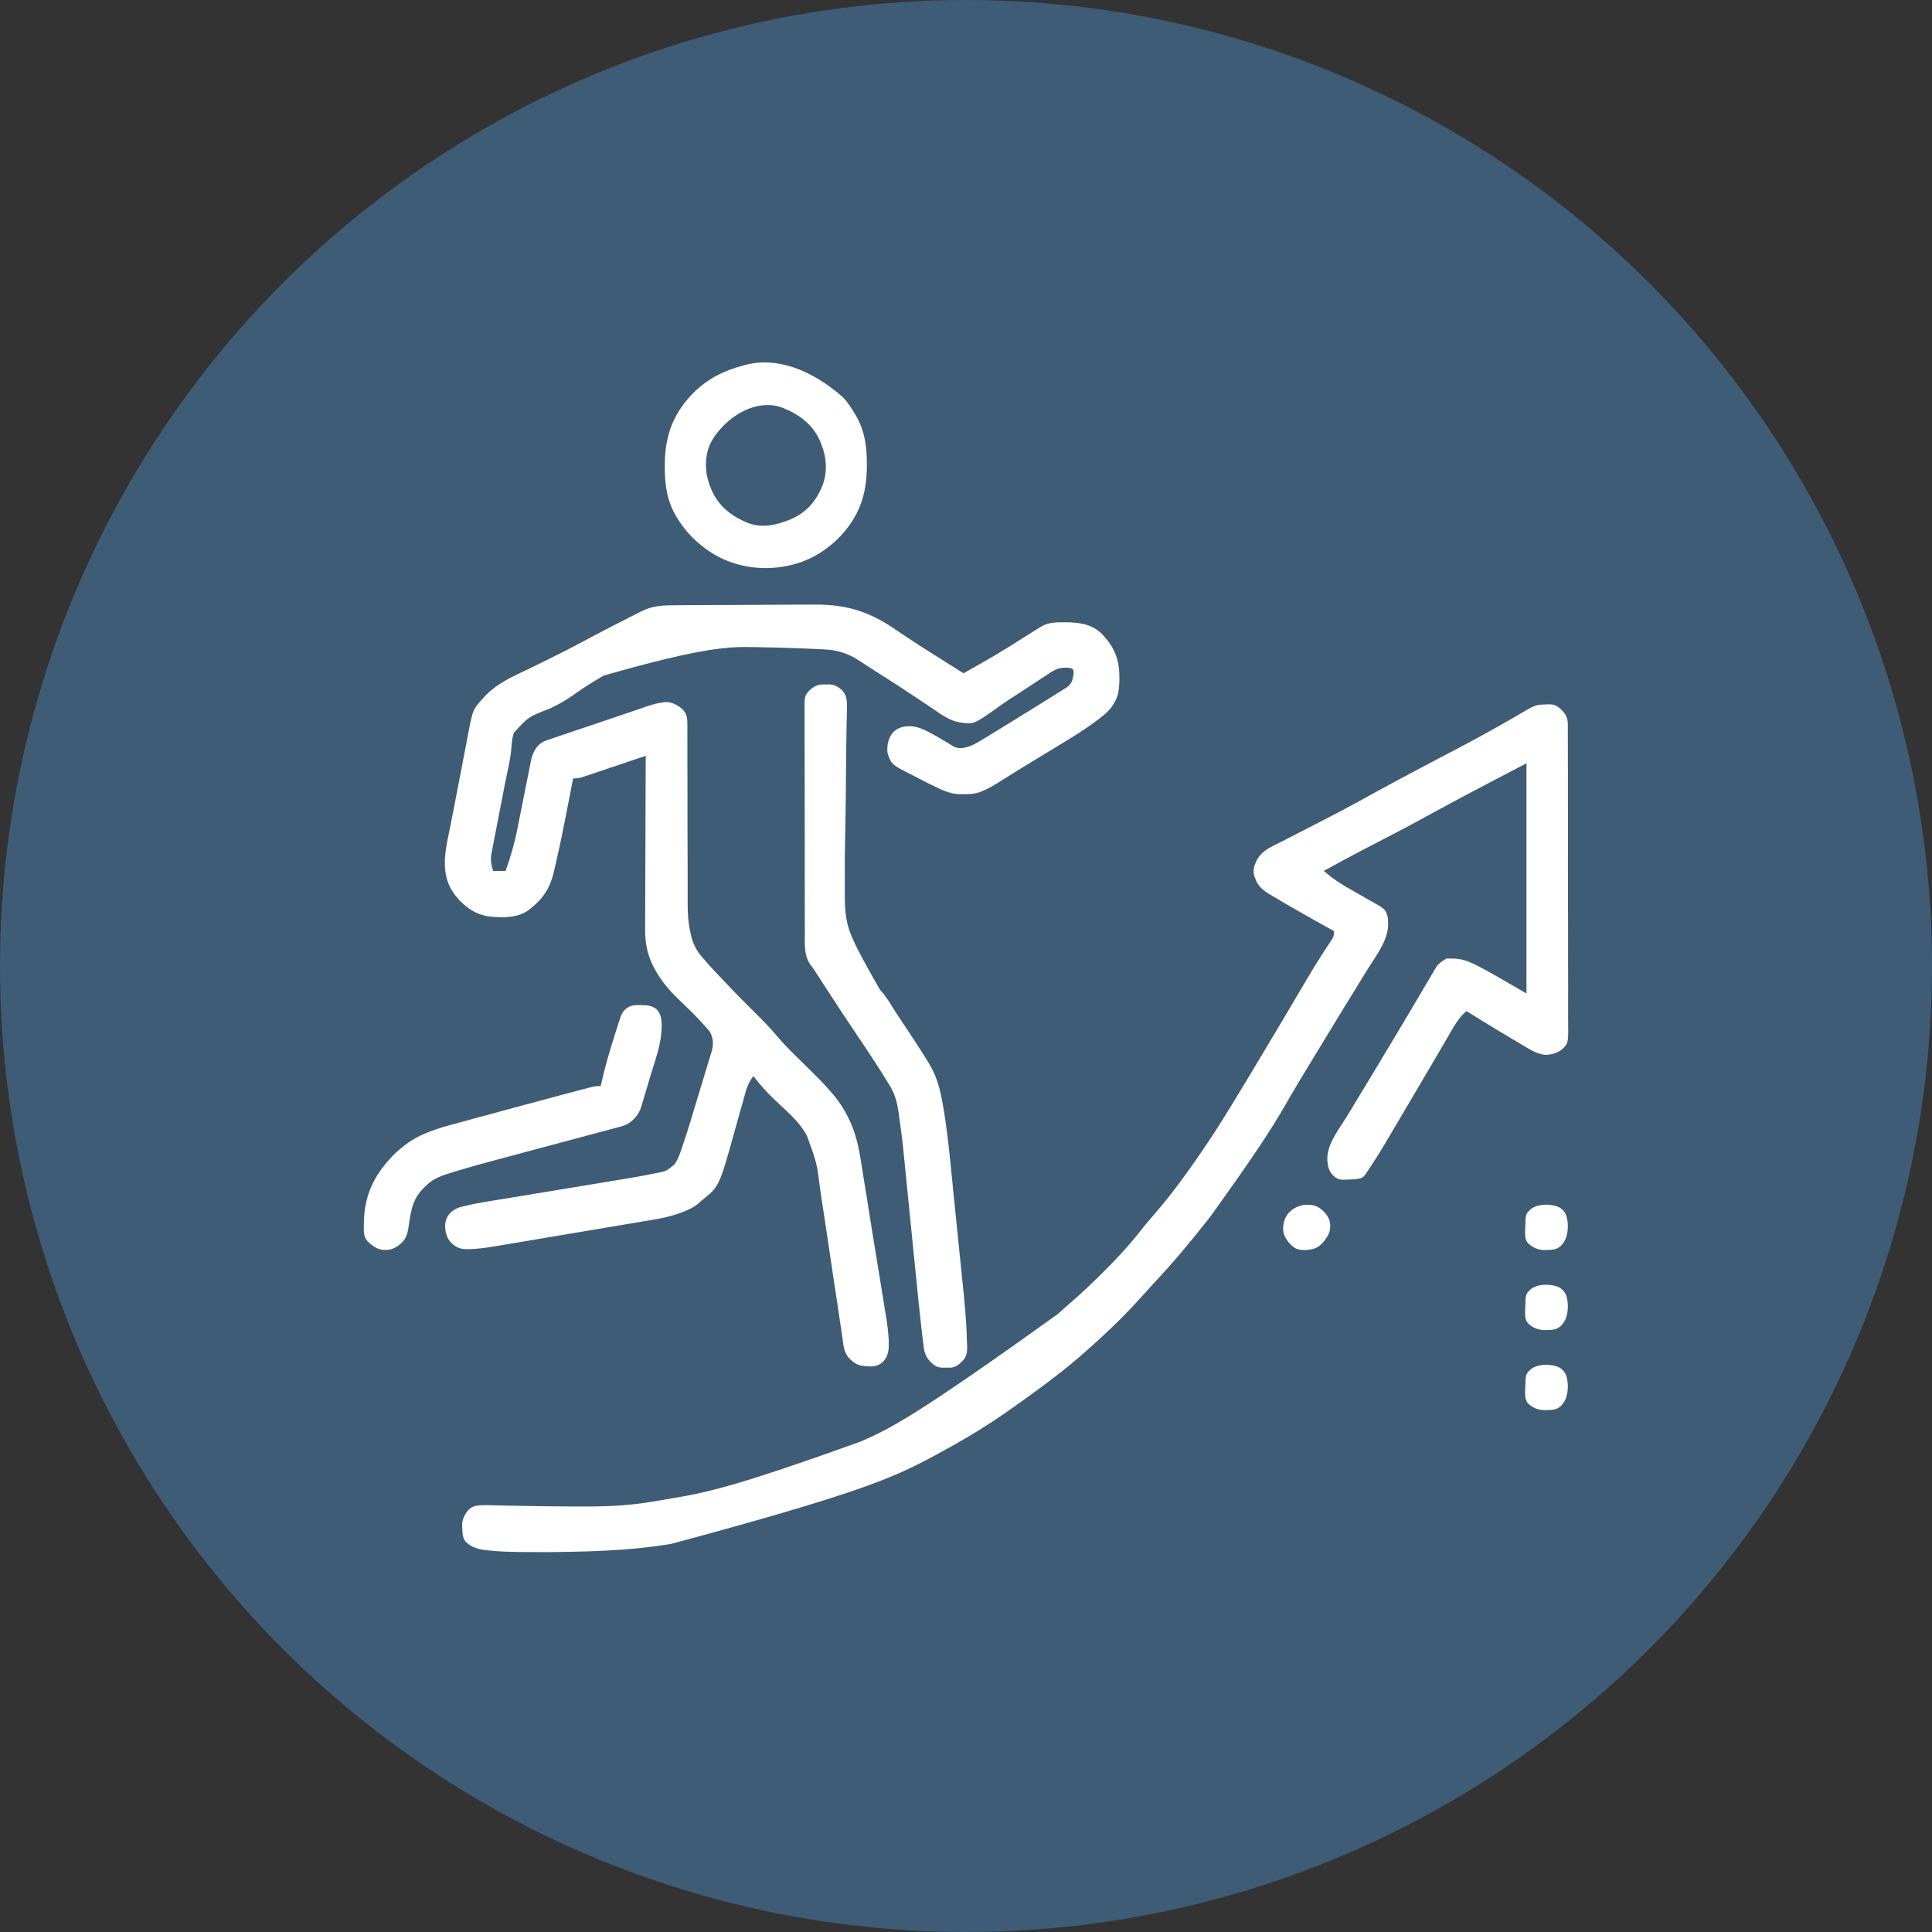
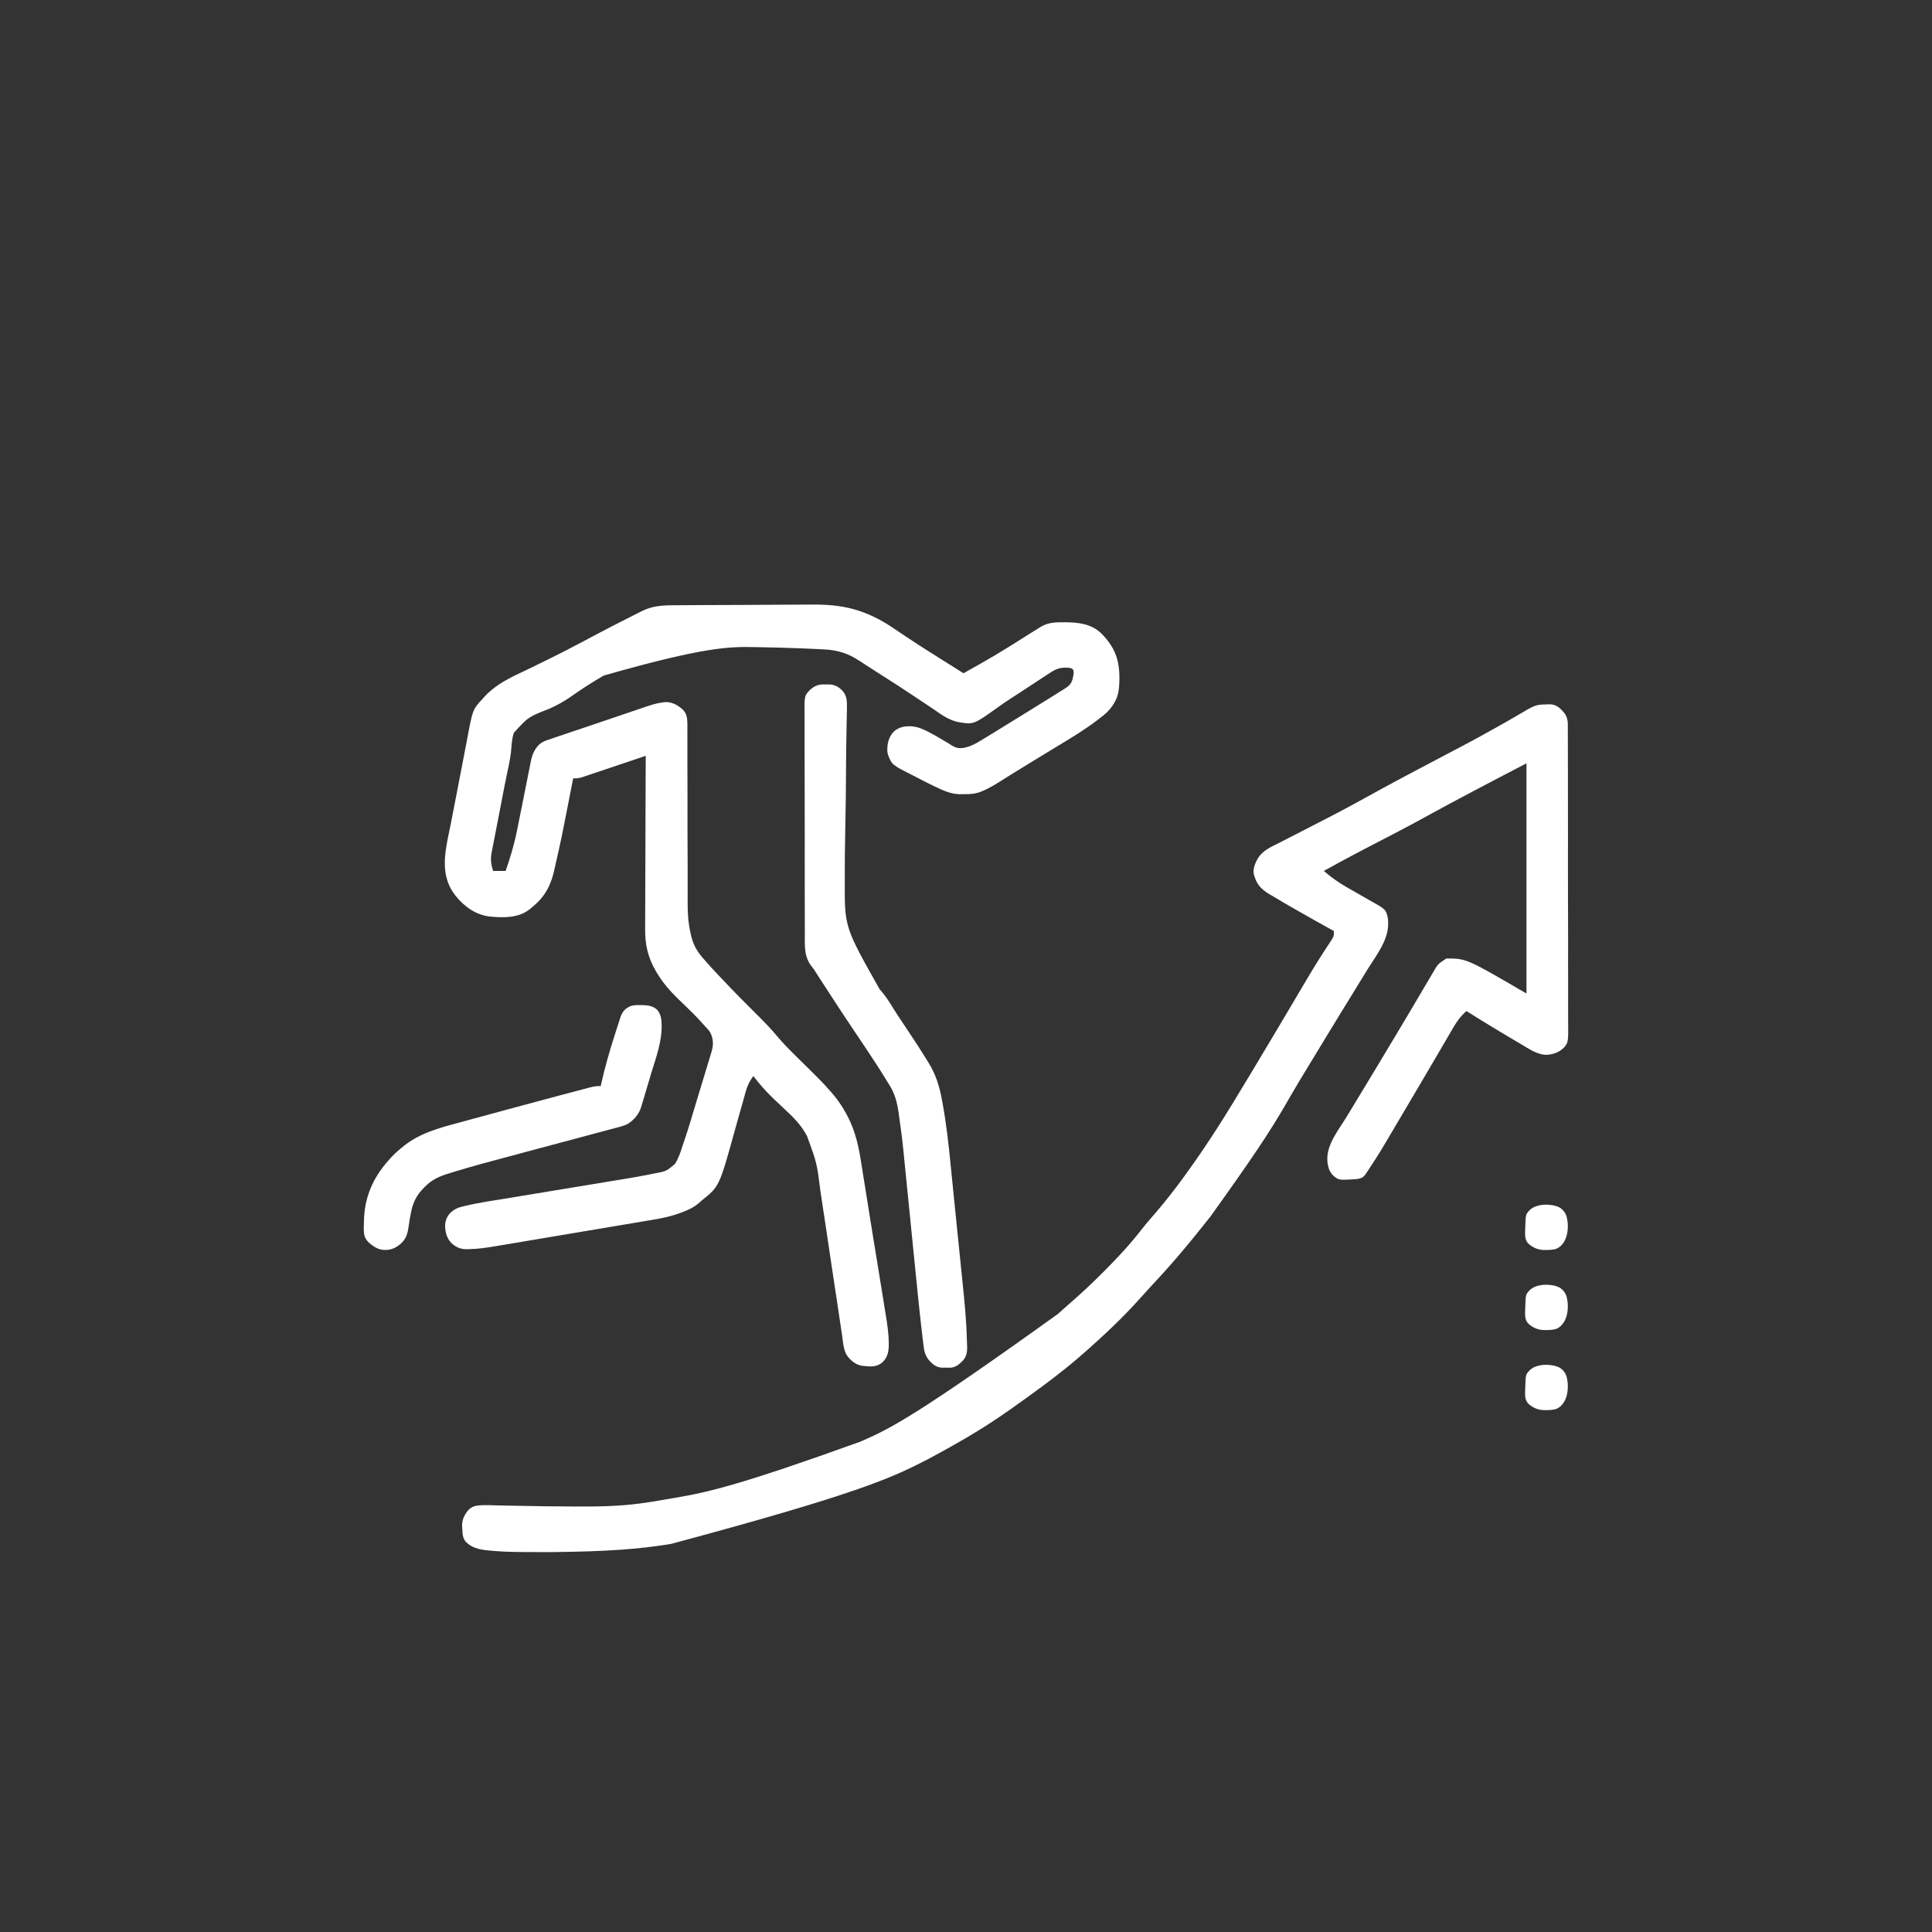
<svg xmlns="http://www.w3.org/2000/svg" width="279" height="279" id="screenshot-2780176e-1f15-80cd-8005-8f7faf400c6f" viewBox="0 0 279 279" fill="none">
  <rect x="0" y="0" width="279" height="279" fill="#333333" stroke="none" />
  <g id="shape-2780176e-1f15-80cd-8005-8f7faf400c6f" rx="0" ry="0">
    <g id="shape-2780176e-1f15-80cd-8005-8f7dd06f23d3">
      <g class="fills" id="fills-2780176e-1f15-80cd-8005-8f7dd06f23d3">
-         <ellipse cx="139.5" cy="139.5" rx="139.5" ry="139.5" transform="matrix(1, 0, 0, 1, 0, 0)" style="fill: rgb(62, 92, 118); fill-opacity: 1;" />
-       </g>
+         </g>
    </g>
    <g id="shape-2780176e-1f15-80cd-8005-8f7efd7b7b82" width="430" height="430" rx="0" ry="0" style="fill: rgb(0, 0, 0);">
      <g id="shape-2780176e-1f15-80cd-8005-8f7efd815233" style="display: none;">
        <g class="fills" id="fills-2780176e-1f15-80cd-8005-8f7efd815233">
-           <rect width="185" height="185" x="47" transform="matrix(1, 0, 0, 1, 0, 0)" style="fill: none;" ry="0" fill="none" rx="0" y="47" />
-         </g>
+           </g>
      </g>
      <g id="shape-2780176e-1f15-80cd-8005-8f7efd848d46">
        <g class="fills" id="fills-2780176e-1f15-80cd-8005-8f7efd848d46">
          <path d="M97.364,87.406C97.685,87.405,98.006,87.402,98.327,87.399C99.103,87.391,99.879,87.387,100.655,87.384C101.024,87.383,101.393,87.381,101.761,87.379C103.031,87.372,104.3,87.367,105.57,87.364C105.649,87.364,105.728,87.364,105.808,87.364C105.847,87.364,105.886,87.364,105.927,87.364C106.127,87.363,106.326,87.363,106.526,87.362C106.565,87.362,106.605,87.362,106.646,87.362C107.923,87.359,109.199,87.351,110.476,87.339C111.834,87.326,113.192,87.319,114.55,87.318C114.701,87.318,114.851,87.318,115.001,87.318C115.057,87.317,115.057,87.317,115.114,87.317C115.627,87.317,116.14,87.313,116.654,87.306C120.706,87.255,124.211,87.573,128.665,90.475C129.036,90.732,129.412,90.983,129.788,91.233C129.92,91.321,130.053,91.409,130.185,91.497C130.219,91.519,130.252,91.542,130.286,91.564C130.523,91.722,130.759,91.88,130.996,92.039C132.051,92.748,133.119,93.434,134.194,94.112C134.254,94.15,134.254,94.15,134.315,94.189C134.79,94.488,135.265,94.787,135.74,95.085C136.126,95.328,136.512,95.571,136.898,95.814C137.645,96.285,138.391,96.755,139.139,97.225C139.863,96.821,140.585,96.414,141.307,96.005C141.334,95.99,141.362,95.974,141.391,95.958C142.868,95.121,144.33,94.263,145.77,93.363C145.802,93.343,145.834,93.322,145.868,93.302C146.567,92.864,147.265,92.423,147.962,91.98C148.006,91.952,148.006,91.952,148.052,91.923C148.096,91.895,148.096,91.895,148.142,91.866C148.661,91.535,149.184,91.209,149.709,90.887C149.872,90.787,150.035,90.685,150.197,90.581C151.291,89.881,152.405,89.852,153.682,89.863C153.76,89.863,153.76,89.863,153.839,89.863C155.789,89.872,157.644,90.095,159.092,91.522C161.022,93.494,161.678,95.328,161.653,98.058C161.641,98.774,161.617,99.499,161.45,100.198C161.443,100.227,161.436,100.257,161.429,100.287C161.269,100.886,160.977,101.443,160.626,101.95C160.607,101.979,160.587,102.007,160.567,102.036C160.083,102.727,159.47,103.231,158.801,103.737C158.697,103.815,158.594,103.894,158.491,103.974C156.654,105.383,154.671,106.572,152.691,107.767C152.141,108.1,151.592,108.435,151.043,108.77C150.447,109.133,149.851,109.496,149.254,109.857C148.302,110.434,147.352,111.013,146.408,111.604C146.221,111.721,146.034,111.838,145.847,111.955C145.808,111.979,145.808,111.979,145.768,112.005C145.663,112.07,145.558,112.135,145.452,112.201C145.175,112.374,144.898,112.548,144.622,112.723C143.698,113.308,142.785,113.873,141.768,114.282C141.732,114.297,141.697,114.311,141.66,114.326C140.926,114.621,140.191,114.697,139.404,114.682C139.258,114.681,139.113,114.683,138.967,114.69C137.458,114.758,136.219,114.176,134.888,113.526C134.802,113.484,134.717,113.443,134.631,113.401C133.925,113.059,133.225,112.706,132.531,112.34C132.473,112.309,132.414,112.278,132.356,112.247C132.327,112.232,132.298,112.216,132.268,112.201C132.06,112.091,131.851,111.984,131.641,111.878C128.804,110.442,128.804,110.442,128.241,109C128.142,108.692,128.123,108.408,128.141,108.087C128.143,108.02,128.143,108.02,128.145,107.951C128.185,107.069,128.483,106.242,129.115,105.611C129.823,104.981,130.718,104.835,131.635,104.883C132.634,104.96,133.481,105.373,134.35,105.837C134.394,105.861,134.394,105.861,134.439,105.885C135.077,106.227,135.706,106.583,136.322,106.962C136.521,107.084,136.721,107.202,136.922,107.32C137.057,107.4,137.19,107.481,137.32,107.567C138.001,108.016,138.515,108.133,139.303,107.972C140.161,107.783,140.888,107.406,141.628,106.945C141.799,106.839,141.972,106.736,142.145,106.633C142.482,106.431,142.816,106.226,143.15,106.02C143.422,105.853,143.694,105.685,143.967,105.519C144.832,104.991,145.695,104.458,146.555,103.923C147.154,103.55,147.755,103.179,148.357,102.811C149.163,102.318,149.967,101.821,150.766,101.317C151.167,101.064,151.568,100.813,151.972,100.567C152.317,100.357,152.658,100.143,152.997,99.924C153.169,99.813,153.343,99.703,153.519,99.599C154.177,99.208,154.678,98.861,154.885,98.093C154.914,97.97,154.94,97.847,154.964,97.723C154.972,97.684,154.98,97.644,154.988,97.603C155.042,97.31,155.094,97.018,154.989,96.732C154.815,96.51,154.577,96.463,154.308,96.431C154.159,96.42,154.01,96.416,153.861,96.416C153.801,96.415,153.801,96.415,153.74,96.415C152.732,96.422,152.023,96.889,151.212,97.44C151.008,97.577,150.802,97.709,150.595,97.842C150.202,98.095,149.812,98.353,149.423,98.612C148.996,98.897,148.565,99.177,148.134,99.457C147.921,99.596,147.708,99.735,147.496,99.873C147.239,100.041,146.983,100.208,146.726,100.374C146.468,100.542,146.209,100.709,145.951,100.878C145.909,100.905,145.866,100.933,145.822,100.962C145.255,101.332,144.698,101.715,144.147,102.11C140.615,104.64,140.615,104.64,138.472,104.292C137.117,104.043,135.972,103.228,134.866,102.454C134.512,102.207,134.152,101.969,133.792,101.732C133.291,101.403,132.792,101.073,132.295,100.738C132.256,100.711,132.217,100.685,132.177,100.658C132.138,100.631,132.098,100.605,132.058,100.578C130.499,99.526,128.916,98.514,127.33,97.505C126.85,97.199,126.371,96.892,125.893,96.582C125.564,96.369,125.234,96.156,124.903,95.945C124.713,95.823,124.522,95.7,124.333,95.576C124.279,95.542,124.279,95.542,124.224,95.506C124.159,95.463,124.094,95.421,124.03,95.378C122.402,94.317,120.878,93.861,118.941,93.778C118.72,93.767,118.498,93.755,118.277,93.743C117.511,93.701,116.746,93.669,115.98,93.639C115.884,93.635,115.787,93.632,115.691,93.628C113.649,93.546,111.607,93.492,109.564,93.459C109.347,93.455,109.131,93.451,108.914,93.448C105.374,93.385,101.822,93.371,87.175,97.563C87.139,97.584,87.103,97.606,87.066,97.627C85.741,98.405,84.438,99.215,83.177,100.093C82.934,100.262,82.692,100.43,82.449,100.598C82.419,100.618,82.389,100.639,82.358,100.66C81.402,101.32,80.422,101.853,79.365,102.334C76.3,103.524,76.3,103.524,74.206,105.823C73.954,106.557,73.894,107.348,73.837,108.117C73.766,109.061,73.592,109.968,73.396,110.893C73.379,110.971,73.363,111.05,73.346,111.128C73.226,111.7,73.226,111.7,73.169,111.973C72.975,112.888,72.797,113.807,72.622,114.726C72.557,115.068,72.492,115.409,72.426,115.751C72.41,115.837,72.393,115.923,72.377,116.009C72.244,116.707,72.107,117.404,71.97,118.101C71.827,118.827,71.686,119.554,71.547,120.282C71.47,120.686,71.392,121.09,71.312,121.493C71.244,121.834,71.178,122.176,71.115,122.517C71.083,122.691,71.05,122.864,71.014,123.036C70.802,124.063,70.898,124.76,71.209,125.77C71.805,125.77,72.401,125.77,73.016,125.77C73.745,123.722,74.324,121.703,74.737,119.569C74.809,119.2,74.883,118.831,74.958,118.462C75.093,117.804,75.225,117.145,75.357,116.485C75.365,116.447,75.372,116.408,75.38,116.368C75.467,115.932,75.553,115.497,75.639,115.062C75.647,115.022,75.655,114.983,75.663,114.942C75.67,114.903,75.678,114.863,75.686,114.823C75.702,114.743,75.717,114.663,75.733,114.584C75.741,114.544,75.749,114.505,75.756,114.465C75.886,113.804,76.019,113.144,76.155,112.485C76.237,112.083,76.317,111.68,76.394,111.277C76.446,111.001,76.502,110.726,76.559,110.451C76.592,110.293,76.624,110.136,76.652,109.978C76.836,108.965,77.292,107.899,78.162,107.279C78.605,107,79.108,106.843,79.604,106.685C79.808,106.619,80.011,106.547,80.214,106.476C80.609,106.337,81.006,106.204,81.405,106.073C81.87,105.919,82.334,105.761,82.799,105.602C83.628,105.318,84.46,105.039,85.292,104.763C86.095,104.496,86.897,104.226,87.697,103.951C88.573,103.651,89.45,103.352,90.328,103.057C90.422,103.025,90.516,102.994,90.611,102.962C90.657,102.947,90.703,102.931,90.751,102.915C91.073,102.807,91.394,102.697,91.716,102.587C94.547,101.618,94.547,101.618,95.716,101.435C95.759,101.428,95.802,101.42,95.846,101.413C96.781,101.294,97.568,101.655,98.295,102.207C98.843,102.646,99.125,103.073,99.22,103.773C99.28,104.366,99.274,104.962,99.263,105.558C99.256,105.916,99.26,106.273,99.265,106.631C99.272,107.292,99.272,107.952,99.267,108.613C99.262,109.269,99.261,109.924,99.266,110.579C99.266,110.641,99.266,110.641,99.266,110.704C99.268,110.912,99.269,111.12,99.271,111.329C99.281,112.802,99.284,114.276,99.282,115.75C99.282,115.838,99.282,115.927,99.282,116.016C99.282,116.06,99.282,116.104,99.282,116.15C99.281,116.372,99.281,116.595,99.281,116.818C99.281,116.884,99.281,116.884,99.281,116.952C99.279,117.973,99.281,118.995,99.283,120.017C99.283,120.061,99.283,120.104,99.283,120.149C99.285,121.151,99.289,122.153,99.293,123.155C99.294,123.198,99.294,123.24,99.294,123.283C99.296,123.665,99.298,124.047,99.3,124.429C99.305,125.413,99.307,126.398,99.304,127.382C99.302,128.002,99.302,128.622,99.305,129.241C99.306,129.597,99.306,129.952,99.303,130.307C99.29,131.786,99.38,133.191,99.697,134.639C99.72,134.743,99.742,134.847,99.764,134.951C100.03,136.178,100.511,137.179,101.331,138.146C101.368,138.19,101.405,138.234,101.443,138.279C101.482,138.324,101.521,138.369,101.561,138.416C101.581,138.44,101.601,138.463,101.622,138.488C102.278,139.259,102.966,140,103.665,140.733C103.858,140.936,104.051,141.14,104.243,141.345C105.869,143.075,107.531,144.767,109.221,146.435C110.265,147.465,111.279,148.504,112.219,149.63C113.01,150.577,113.863,151.452,114.74,152.317C114.783,152.36,114.783,152.36,114.827,152.403C115.093,152.665,115.359,152.927,115.626,153.189C118.651,156.167,118.651,156.167,119.834,157.496C119.865,157.529,119.895,157.563,119.926,157.597C121.063,158.863,121.999,160.299,122.709,161.842C122.729,161.883,122.748,161.924,122.767,161.966C123.808,164.226,124.177,166.622,124.55,169.061C124.621,169.524,124.694,169.988,124.77,170.45C124.775,170.484,124.781,170.518,124.787,170.552C124.814,170.724,124.843,170.896,124.871,171.067C125.024,172.006,125.175,172.944,125.323,173.884C125.328,173.921,125.334,173.958,125.34,173.997C125.37,174.187,125.4,174.377,125.43,174.567C125.652,175.985,125.88,177.402,126.113,178.818C126.12,178.862,126.127,178.907,126.135,178.953C126.194,179.314,126.253,179.676,126.313,180.037C126.55,181.48,126.784,182.924,127.019,184.368C127.097,184.854,127.177,185.341,127.256,185.827C127.263,185.87,127.27,185.914,127.278,185.958C127.285,186.002,127.292,186.045,127.299,186.09C127.437,186.934,127.574,187.778,127.708,188.624C127.77,189.012,127.832,189.4,127.896,189.789C128.13,191.202,128.342,192.597,128.346,194.033C128.346,194.084,128.346,194.136,128.347,194.188C128.349,195.139,128.194,195.961,127.51,196.658C126.994,197.155,126.392,197.325,125.685,197.329C125.411,197.322,125.139,197.296,124.866,197.267C124.814,197.264,124.762,197.26,124.709,197.256C123.771,197.18,123.097,196.682,122.491,195.99C121.827,195.175,121.767,194.027,121.631,193.018C121.584,192.668,121.53,192.321,121.476,191.973C121.376,191.331,121.281,190.687,121.189,190.043C121.062,189.161,120.928,188.28,120.792,187.398C120.729,186.986,120.665,186.573,120.602,186.16C120.595,186.119,120.589,186.077,120.583,186.035C120.432,185.054,120.286,184.073,120.14,183.091C120.13,183.027,120.13,183.027,120.12,182.961C120.004,182.18,119.888,181.399,119.772,180.618C119.689,180.057,119.606,179.497,119.523,178.936C119.516,178.893,119.51,178.851,119.504,178.807C119.359,177.831,119.212,176.856,119.063,175.881C119.053,175.819,119.053,175.819,119.044,175.755C118.98,175.342,118.917,174.929,118.853,174.516C118.723,173.677,118.596,172.837,118.476,171.996C117.96,167.925,117.96,167.925,116.56,164.099C116.542,164.064,116.523,164.029,116.505,163.992C115.716,162.483,114.532,161.299,113.289,160.158C112.872,159.774,112.464,159.381,112.054,158.989C111.921,158.861,111.788,158.734,111.654,158.607C110.604,157.611,109.681,156.535,108.787,155.398C108.241,156.129,107.916,156.799,107.679,157.682C107.647,157.798,107.614,157.914,107.581,158.029C107.511,158.277,107.442,158.525,107.374,158.773C107.275,159.135,107.172,159.497,107.069,159.858C106.9,160.45,106.732,161.042,106.565,161.634C106.555,161.67,106.546,161.705,106.535,161.741C106.396,162.237,106.258,162.732,106.121,163.228C103.871,171.342,103.871,171.342,101.349,173.352C101.24,173.442,101.136,173.539,101.032,173.635C100.271,174.334,99.392,174.733,98.433,175.09C98.386,175.108,98.386,175.108,98.338,175.126C97.02,175.62,95.697,175.916,94.307,176.141C93.975,176.194,93.645,176.251,93.314,176.308C92.667,176.42,92.019,176.529,91.371,176.636C90.804,176.729,90.238,176.824,89.671,176.92C89.633,176.927,89.595,176.933,89.556,176.94C89.402,176.966,89.247,176.992,89.093,177.018C87.654,177.262,86.214,177.503,84.775,177.742C83.503,177.953,82.231,178.167,80.96,178.383C80.634,178.438,80.308,178.493,79.982,178.549C79.941,178.556,79.901,178.562,79.86,178.57C78.789,178.751,77.718,178.931,76.646,179.11C76.531,179.13,76.415,179.149,76.3,179.168C76.223,179.181,76.146,179.194,76.07,179.207C75.541,179.295,75.013,179.385,74.484,179.474C73.802,179.59,73.121,179.705,72.439,179.817C72.111,179.87,71.784,179.925,71.456,179.981C70.196,180.198,68.948,180.369,67.667,180.391C67.615,180.393,67.564,180.395,67.511,180.396C66.616,180.422,65.901,180.17,65.238,179.555C64.573,178.913,64.322,178.055,64.277,177.148C64.271,176.412,64.467,175.79,64.957,175.232C65.547,174.636,66.122,174.378,66.93,174.199C66.99,174.185,67.05,174.171,67.109,174.157C69.296,173.64,71.533,173.325,73.75,172.963C74.519,172.838,75.288,172.71,76.057,172.582C76.382,172.528,76.707,172.474,77.032,172.42C77.068,172.414,77.104,172.408,77.142,172.402C77.994,172.26,78.847,172.119,79.7,171.979C79.737,171.973,79.774,171.966,79.812,171.96C80.679,171.817,81.545,171.674,82.412,171.532C82.449,171.526,82.486,171.52,82.525,171.514C82.713,171.483,82.901,171.452,83.089,171.422C83.126,171.416,83.163,171.409,83.201,171.403C83.276,171.391,83.352,171.379,83.427,171.366C84.675,171.162,85.923,170.956,87.171,170.747C87.348,170.718,87.525,170.688,87.703,170.658C87.755,170.65,87.755,170.65,87.808,170.641C88.293,170.56,88.778,170.48,89.264,170.402C90.865,170.144,92.461,169.873,94.05,169.548C94.231,169.511,94.413,169.475,94.595,169.44C96.229,169.136,96.229,169.136,97.46,168.095C97.999,167.265,98.302,166.313,98.599,165.376C98.667,165.16,98.74,164.946,98.815,164.732C99.134,163.812,99.425,162.886,99.704,161.954C99.773,161.721,99.844,161.489,99.915,161.257C100.175,160.402,100.433,159.546,100.688,158.689C100.889,158.019,101.093,157.35,101.299,156.681C101.513,155.986,101.724,155.29,101.932,154.593C102.048,154.205,102.165,153.818,102.285,153.431C102.387,153.104,102.486,152.776,102.582,152.447C102.63,152.28,102.68,152.114,102.733,151.948C103.049,150.957,103.046,150.09,102.588,149.139C102.479,148.943,102.349,148.784,102.196,148.622C102.15,148.571,102.105,148.519,102.06,148.467C101.938,148.327,101.812,148.191,101.685,148.055C101.576,147.936,101.469,147.815,101.361,147.695C100.655,146.902,99.907,146.156,99.14,145.421C98.794,145.089,98.449,144.757,98.105,144.423C98.084,144.402,98.062,144.381,98.04,144.36C96.809,143.164,95.726,141.956,94.853,140.471C94.832,140.436,94.811,140.4,94.789,140.363C94.768,140.328,94.748,140.294,94.726,140.258C94.708,140.228,94.69,140.198,94.672,140.167C93.553,138.229,93.138,136.357,93.165,134.132C93.169,133.799,93.168,133.467,93.168,133.134C93.167,132.521,93.169,131.908,93.174,131.294C93.178,130.689,93.181,130.084,93.181,129.479C93.181,129.441,93.182,129.403,93.182,129.364C93.182,129.171,93.182,128.978,93.182,128.786C93.184,127.428,93.189,126.071,93.196,124.713C93.202,123.396,93.207,122.079,93.21,120.762C93.21,120.701,93.21,120.701,93.211,120.638C93.211,120.229,93.212,119.82,93.213,119.411C93.215,118.577,93.217,117.744,93.219,116.911C93.219,116.853,93.219,116.853,93.22,116.795C93.226,114.246,93.238,111.697,93.25,109.148C93.2,109.165,93.151,109.182,93.1,109.199C91.92,109.598,90.739,109.995,89.558,110.391C89.413,110.44,89.267,110.489,89.122,110.538C89.093,110.548,89.063,110.557,89.034,110.567C88.565,110.724,88.098,110.882,87.63,111.041C87.149,111.203,86.668,111.365,86.187,111.525C85.917,111.616,85.647,111.707,85.377,111.798C85.123,111.885,84.869,111.97,84.614,112.054C84.521,112.085,84.428,112.117,84.335,112.149C83.799,112.333,83.341,112.449,82.771,112.4C82.763,112.446,82.754,112.491,82.745,112.539C81.062,121.159,81.062,121.159,80.262,124.67C80.212,124.89,80.164,125.11,80.116,125.33C79.788,126.844,79.37,128.131,78.436,129.383C78.416,129.409,78.397,129.435,78.377,129.462C78.141,129.776,77.884,130.06,77.6,130.331C77.562,130.368,77.524,130.404,77.485,130.442C77.209,130.703,76.923,130.949,76.629,131.189C76.592,131.22,76.554,131.251,76.516,131.283C74.927,132.579,72.729,132.547,70.779,132.363C68.736,132.144,67.082,130.951,65.811,129.386C65.24,128.666,64.828,127.921,64.57,127.034C64.549,126.966,64.549,126.966,64.528,126.897C63.804,124.347,64.607,121.481,65.099,118.969C65.163,118.64,65.227,118.311,65.29,117.982C65.5,116.888,65.713,115.794,65.928,114.7C65.939,114.642,65.951,114.584,65.962,114.523C65.971,114.479,65.971,114.479,65.98,114.435C66.161,113.516,66.337,112.596,66.511,111.676C66.708,110.633,66.908,109.592,67.113,108.551C67.221,108.003,67.327,107.454,67.429,106.905C68.257,102.471,68.257,102.471,69.68,100.929C69.759,100.843,69.836,100.755,69.913,100.666C70.184,100.351,70.47,100.073,70.792,99.809C70.868,99.745,70.944,99.681,71.02,99.617C72.481,98.39,74.226,97.608,75.936,96.794C76.465,96.542,76.991,96.284,77.517,96.027C77.565,96.003,77.613,95.979,77.663,95.955C77.859,95.859,78.054,95.763,78.25,95.667C78.543,95.524,78.836,95.38,79.13,95.237C80.86,94.394,82.565,93.51,84.263,92.605C84.917,92.256,85.573,91.91,86.228,91.563C86.261,91.546,86.295,91.528,86.329,91.51C87.804,90.73,89.286,89.966,90.776,89.215C90.993,89.106,91.209,88.996,91.425,88.885C91.685,88.753,91.944,88.622,92.205,88.492C92.336,88.427,92.467,88.361,92.597,88.294C94.168,87.488,95.628,87.411,97.364,87.406Z" style="fill: rgb(255, 255, 255);" />
        </g>
      </g>
      <g id="shape-2780176e-1f15-80cd-8005-8f7efd85f3d8">
        <g class="fills" id="fills-2780176e-1f15-80cd-8005-8f7efd85f3d8">
          <path d="M223.358,101.724C223.447,101.721,223.535,101.717,223.623,101.711C224.332,101.683,224.817,101.889,225.336,102.354C226.045,103.02,226.38,103.547,226.411,104.529C226.415,104.749,226.411,104.969,226.407,105.189C226.403,105.431,226.408,105.673,226.412,105.915C226.418,106.337,226.418,106.76,226.415,107.183C226.411,107.811,226.414,108.439,226.419,109.068C226.429,110.223,226.429,111.379,226.426,112.534C226.426,112.698,226.425,112.861,226.425,113.024C226.425,113.057,226.425,113.089,226.425,113.123C226.423,113.844,226.424,114.565,226.426,115.286C226.426,115.385,226.427,115.484,226.427,115.583C226.427,115.848,226.428,116.113,226.429,116.378C226.433,118.227,226.435,120.077,226.431,121.926C226.431,121.978,226.431,121.978,226.431,122.031C226.43,122.419,226.429,122.807,226.428,123.195C226.428,123.23,226.428,123.265,226.428,123.302C226.427,123.443,226.427,123.585,226.427,123.726C226.421,125.967,226.424,128.208,226.434,130.448C226.437,131.013,226.44,131.578,226.442,132.143C226.442,132.177,226.442,132.212,226.442,132.248C226.447,133.321,226.449,134.394,226.449,135.467C226.449,135.501,226.449,135.534,226.449,135.569C226.449,136.309,226.449,137.05,226.448,137.79C226.447,138.055,226.447,138.32,226.447,138.585C226.447,138.651,226.446,138.716,226.446,138.782C226.445,139.829,226.448,140.876,226.455,141.924C226.461,143.008,226.46,144.093,226.452,145.177C226.448,145.747,226.447,146.316,226.454,146.886C226.495,150.529,226.495,150.529,225.837,151.291C225.14,152.001,224.193,152.305,223.212,152.332C223.082,152.327,222.961,152.311,222.833,152.286C222.763,152.274,222.763,152.274,222.691,152.261C221.644,152.043,220.691,151.414,219.787,150.866C219.477,150.679,219.164,150.498,218.851,150.316C218.081,149.87,217.318,149.411,216.556,148.951C216.433,148.876,216.31,148.802,216.188,148.728C214.705,147.834,213.23,146.927,211.766,146.004C210.959,146.728,210.385,147.485,209.849,148.423C209.745,148.603,209.64,148.782,209.535,148.961C209.35,149.276,209.167,149.591,208.984,149.907C208.688,150.419,208.389,150.93,208.089,151.441C207.983,151.623,207.877,151.804,207.77,151.986C207.73,152.055,207.73,152.055,207.688,152.125C207.492,152.461,207.295,152.798,207.098,153.134C205.766,155.414,204.423,157.687,203.077,159.958C203.001,160.087,202.924,160.216,202.848,160.345C202.829,160.376,202.81,160.408,202.791,160.441C202.51,160.916,202.229,161.39,201.949,161.865C199.181,166.56,199.181,166.56,197.944,168.442C197.877,168.544,197.811,168.646,197.744,168.749C196.896,170.061,196.896,170.061,196.065,170.25C195.901,170.277,195.742,170.291,195.576,170.299C195.517,170.302,195.458,170.306,195.397,170.31C193.313,170.419,193.313,170.419,192.531,169.762C191.876,169.144,191.703,168.255,191.677,167.395C191.647,165.221,193.271,163.207,194.375,161.425C194.625,161.02,194.873,160.613,195.118,160.205C195.135,160.176,195.153,160.146,195.171,160.116C195.26,159.968,195.349,159.82,195.438,159.672C195.616,159.375,195.795,159.079,195.973,158.782C195.991,158.753,196.008,158.724,196.027,158.694C196.432,158.022,196.841,157.352,197.251,156.683C197.891,155.637,198.524,154.588,199.151,153.535C199.327,153.239,199.503,152.944,199.679,152.648C199.722,152.577,199.765,152.505,199.807,152.433C200.121,151.907,200.436,151.383,200.752,150.859C200.773,150.824,200.794,150.79,200.816,150.754C200.901,150.613,200.987,150.471,201.072,150.33C201.137,150.223,201.201,150.116,201.266,150.01C201.287,149.974,201.309,149.939,201.33,149.903C202.053,148.707,202.767,147.505,203.477,146.301C203.709,145.906,203.943,145.512,204.176,145.118C204.191,145.093,204.207,145.067,204.223,145.04C204.377,144.779,204.532,144.518,204.687,144.257C205.036,143.668,205.384,143.079,205.729,142.489C205.955,142.104,206.182,141.72,206.411,141.337C206.543,141.115,206.675,140.892,206.805,140.668C206.925,140.461,207.047,140.255,207.171,140.05C207.215,139.976,207.259,139.901,207.301,139.826C207.709,139.107,208.12,138.919,208.875,138.416C211.766,138.416,211.766,138.416,220.438,143.475C220.438,132.505,220.438,121.535,220.438,110.232C215.406,112.849,210.409,115.459,205.444,118.186C204.785,118.547,204.785,118.547,204.466,118.72C204.427,118.741,204.387,118.763,204.346,118.785C203.32,119.342,202.287,119.884,201.252,120.424C201.183,120.46,201.183,120.46,201.112,120.497C200.132,121.009,199.15,121.518,198.167,122.026C197.802,122.215,197.437,122.405,197.071,122.594C197.012,122.624,197.012,122.624,196.952,122.655C195.008,123.663,193.088,124.713,191.17,125.77C192.209,126.67,193.27,127.422,194.458,128.108C194.491,128.127,194.524,128.146,194.558,128.166C195.138,128.501,195.72,128.833,196.302,129.163C196.682,129.378,197.061,129.594,197.438,129.813C197.599,129.906,197.76,129.998,197.922,130.089C200.069,131.287,200.069,131.287,200.382,132.376C200.444,132.675,200.46,132.968,200.461,133.271C200.462,133.305,200.462,133.338,200.463,133.373C200.49,135.749,198.78,137.927,197.562,139.865C197.268,140.334,196.976,140.805,196.688,141.278C196.669,141.31,196.65,141.342,196.63,141.374C196.531,141.535,196.434,141.697,196.335,141.858C196.138,142.183,195.939,142.508,195.741,142.833C195.711,142.881,195.711,142.881,195.681,142.931C195.24,143.654,194.794,144.374,194.347,145.094C193.454,146.536,192.57,147.983,191.692,149.435C191.608,149.574,191.523,149.713,191.439,149.852C191.406,149.908,191.372,149.963,191.339,150.019C191.322,150.046,191.305,150.073,191.289,150.101C191.205,150.239,191.122,150.376,191.039,150.513C191.023,150.54,191.007,150.567,190.99,150.595C190.908,150.73,190.825,150.866,190.743,151.001C190.291,151.749,189.838,152.495,189.383,153.24C187.774,155.873,187.774,155.873,186.213,158.533C186.176,158.597,186.139,158.661,186.103,158.725C185.977,158.943,185.852,159.161,185.727,159.378C183.387,163.449,180.771,167.348,174.773,175.713C174.613,175.913,174.454,176.114,174.295,176.315C171.875,179.378,169.397,182.363,166.6,185.335C166.069,185.901,165.548,186.474,165.033,187.054C162.914,189.434,160.7,191.669,157.424,194.589C157.256,194.738,157.089,194.886,156.922,195.036C154.26,197.413,151.471,199.586,146.293,203.253C146.075,203.405,145.857,203.558,145.64,203.711C142.818,205.692,139.927,207.545,134.207,210.616C134.078,210.683,133.948,210.75,133.82,210.817C128.793,213.423,123.702,215.767,96.863,222.967C96.814,222.975,96.766,222.982,96.715,222.99C92.285,223.691,87.858,224.071,79.211,224.141C79.091,224.141,78.97,224.141,78.85,224.141C77.813,224.141,76.776,224.136,75.738,224.127C75.528,224.125,75.317,224.124,75.107,224.123C73.614,224.115,72.132,224.061,70.646,223.909C70.542,223.898,70.438,223.889,70.333,223.879C69.182,223.771,67.947,223.464,67.171,222.529C66.815,222.042,66.782,221.432,66.766,220.847C66.762,220.741,66.755,220.636,66.744,220.531C66.653,219.64,67.005,218.861,67.544,218.168C68.057,217.581,68.59,217.43,69.336,217.378C70.158,217.333,70.985,217.364,71.807,217.394C72.295,217.412,72.782,217.418,73.27,217.424C74.1,217.434,74.93,217.449,75.76,217.469C77.809,217.519,79.859,217.534,81.908,217.545C82.227,217.547,82.546,217.549,82.865,217.552C86.068,217.574,89.233,217.542,92.415,217.118C92.459,217.112,92.503,217.106,92.549,217.1C93.66,216.952,94.765,216.774,95.869,216.576C95.91,216.568,95.951,216.561,95.993,216.553C96.035,216.546,96.076,216.539,96.119,216.531C96.563,216.451,97.009,216.378,97.454,216.304C102.367,215.489,107.19,214.33,124.194,208.209C124.323,208.153,124.452,208.097,124.581,208.041C128.595,206.289,132.467,204.331,152.795,189.729C153.268,189.29,153.75,188.863,154.238,188.442C155.975,186.944,157.638,185.39,159.258,183.765C159.352,183.671,159.446,183.577,159.54,183.483C161.427,181.596,163.2,179.677,164.84,177.568C165.334,176.933,165.851,176.32,166.381,175.715C168.74,173.02,170.874,170.21,173.762,165.972C173.825,165.878,173.888,165.785,173.951,165.691C176.34,162.154,178.561,158.516,184.603,148.369C184.871,147.916,185.139,147.464,185.407,147.011C185.561,146.752,185.714,146.494,185.868,146.235C185.925,146.138,185.982,146.041,186.04,145.944C186.469,145.221,186.897,144.497,187.325,143.773C187.674,143.18,188.024,142.588,188.375,141.997C188.459,141.854,188.544,141.711,188.629,141.568C189.351,140.346,190.081,139.132,190.851,137.94C190.896,137.869,190.896,137.869,190.943,137.798C191.227,137.357,191.511,136.918,191.802,136.482C191.904,136.328,192.005,136.174,192.106,136.019C192.152,135.949,192.198,135.88,192.246,135.81C192.564,135.345,192.681,135.007,192.615,134.441C192.59,134.428,192.565,134.414,192.539,134.4C190.793,133.443,189.059,132.469,187.333,131.476C187.3,131.457,187.267,131.438,187.232,131.418C187.199,131.399,187.166,131.38,187.132,131.36C186.905,131.23,186.677,131.1,186.45,130.97C185.79,130.594,185.133,130.214,184.485,129.818C184.213,129.653,183.94,129.489,183.662,129.333C182.485,128.666,181.642,128.033,181.208,126.709C181.19,126.661,181.171,126.612,181.153,126.562C180.872,125.77,181.098,125.067,181.438,124.331C182.041,123.092,183.041,122.547,184.235,121.964C184.529,121.82,184.819,121.668,185.109,121.517C185.638,121.24,186.17,120.968,186.704,120.7C187.468,120.317,188.226,119.925,188.985,119.531C189.285,119.376,189.585,119.22,189.885,119.064C189.918,119.047,189.951,119.03,189.985,119.013C190.483,118.755,190.982,118.498,191.481,118.242C192.93,117.498,194.374,116.747,195.801,115.961C195.859,115.929,195.859,115.929,195.919,115.897C196.339,115.665,196.76,115.433,197.18,115.201C197.952,114.773,198.726,114.349,199.5,113.926C199.54,113.904,199.581,113.882,199.622,113.86C201.237,112.978,202.862,112.114,204.489,111.254C204.587,111.202,204.685,111.15,204.783,111.098C206.119,110.392,207.456,109.686,208.793,108.983C209.484,108.62,210.174,108.257,210.864,107.893C210.929,107.859,210.993,107.824,211.058,107.79C212.753,106.896,214.437,105.987,216.102,105.039C216.382,104.88,216.663,104.721,216.944,104.563C217.124,104.462,217.303,104.36,217.482,104.259C217.547,104.223,217.547,104.223,217.613,104.185C218.068,103.928,218.521,103.669,218.97,103.403C221.733,101.763,221.733,101.763,223.358,101.724Z" style="fill: rgb(255, 255, 255);" />
        </g>
      </g>
      <g id="shape-2780176e-1f15-80cd-8005-8f7efd86b741">
        <g class="fills" id="fills-2780176e-1f15-80cd-8005-8f7efd86b741">
          <path d="M119.085,98.843C119.233,98.851,119.377,98.848,119.525,98.837C120.296,98.809,120.904,99.048,121.471,99.562C122.078,100.126,122.266,100.711,122.302,101.525C122.322,102.141,122.305,102.756,122.284,103.372C122.271,103.782,122.266,104.192,122.261,104.602C122.253,105.314,122.241,106.026,122.225,106.738C122.199,107.877,122.188,109.015,122.181,110.154C122.179,110.545,122.176,110.937,122.174,111.329C122.173,111.428,122.173,111.527,122.172,111.625C122.164,112.792,122.154,113.958,122.142,115.123C122.141,115.174,122.141,115.225,122.14,115.278C122.125,116.761,122.099,118.244,122.067,119.728C122.014,122.196,121.982,124.664,121.995,127.133C121.996,127.205,121.996,127.205,121.996,127.278C121.965,133.88,121.965,133.88,127.027,142.857C127.607,143.484,128.083,144.162,128.539,144.883C128.556,144.911,128.574,144.939,128.593,144.968C128.749,145.214,128.904,145.46,129.057,145.708C129.368,146.211,129.694,146.704,130.022,147.196C130.146,147.381,130.269,147.566,130.392,147.752C130.64,148.126,130.889,148.5,131.139,148.874C131.994,150.153,132.835,151.439,133.644,152.748C133.716,152.865,133.789,152.982,133.863,153.098C133.886,153.135,133.909,153.173,133.933,153.211C133.975,153.278,134.017,153.345,134.059,153.412C135.135,155.137,135.682,156.901,136.038,158.895C136.066,159.049,136.094,159.203,136.122,159.358C136.663,162.296,136.987,165.254,137.281,168.226C137.333,168.756,137.387,169.285,137.441,169.814C137.445,169.852,137.449,169.891,137.453,169.93C137.469,170.086,137.485,170.243,137.501,170.399C137.649,171.846,137.794,173.293,137.938,174.74C138.065,176.01,138.194,177.28,138.324,178.549C138.474,179.995,138.621,181.442,138.766,182.888C138.782,183.044,138.798,183.199,138.813,183.355C138.817,183.394,138.821,183.432,138.825,183.471C138.878,183.999,138.932,184.527,138.986,185.054C139.271,187.804,139.554,190.562,139.619,193.328C139.624,193.542,139.632,193.757,139.643,193.971C139.689,194.878,139.729,195.704,139.104,196.423C138.58,196.984,138.036,197.47,137.234,197.509C137.086,197.512,136.938,197.511,136.79,197.501C136.642,197.493,136.498,197.496,136.35,197.506C135.641,197.533,135.129,197.361,134.607,196.885C134.545,196.826,134.483,196.766,134.422,196.705C134.39,196.674,134.358,196.642,134.325,196.61C133.564,195.839,133.432,195.023,133.325,193.979C133.298,193.725,133.263,193.471,133.23,193.218C133.157,192.655,133.095,192.092,133.035,191.528C132.999,191.196,132.962,190.865,132.925,190.534C132.734,188.85,132.562,187.164,132.396,185.477C132.317,184.68,132.237,183.885,132.156,183.089C132.116,182.695,132.077,182.302,132.037,181.908C132.031,181.849,132.031,181.849,132.025,181.789C131.931,180.864,131.839,179.938,131.746,179.012C131.742,178.972,131.738,178.932,131.734,178.89C131.648,178.034,131.563,177.177,131.477,176.32C131.437,175.912,131.396,175.505,131.355,175.097C131.351,175.056,131.347,175.016,131.343,174.975C131.251,174.049,131.158,173.124,131.065,172.199C131.061,172.159,131.057,172.12,131.053,172.08C131.013,171.687,130.973,171.295,130.934,170.902C130.853,170.108,130.773,169.315,130.695,168.521C130.31,164.568,130.31,164.568,129.759,160.635C129.737,160.501,129.716,160.367,129.694,160.233C129.477,158.863,129.11,157.708,128.342,156.534C128.217,156.342,128.096,156.147,127.978,155.951C127.962,155.925,127.947,155.899,127.93,155.872C127.898,155.819,127.866,155.765,127.834,155.712C127.421,155.026,126.988,154.353,126.551,153.682C126.492,153.591,126.433,153.5,126.374,153.409C125.42,151.944,124.448,150.49,123.469,149.041C123.434,148.989,123.434,148.989,123.399,148.936C123.351,148.866,123.304,148.796,123.257,148.726C122.097,147.01,120.965,145.276,119.837,143.539C119.658,143.264,119.479,142.989,119.301,142.714C119.058,142.343,118.817,141.971,118.575,141.599C118.469,141.435,118.363,141.272,118.257,141.108C118.234,141.073,118.211,141.038,118.187,141.002C118.169,140.974,118.152,140.947,118.133,140.919C118.032,140.763,117.932,140.607,117.834,140.448C117.653,140.154,117.472,139.87,117.25,139.604C116.087,138.198,116.216,136.545,116.227,134.821C116.23,134.367,116.226,133.914,116.223,133.46C116.216,132.572,116.215,131.683,116.217,130.795C116.218,130.018,116.218,129.24,116.216,128.463C116.216,128.358,116.215,128.254,116.215,128.149C116.215,127.991,116.214,127.833,116.214,127.676C116.21,126.211,116.208,124.747,116.211,123.282C116.211,123.227,116.211,123.172,116.211,123.115C116.212,122.669,116.213,122.222,116.214,121.775C116.218,120.03,116.215,118.286,116.207,116.542C116.197,114.577,116.192,112.613,116.195,110.649C116.195,110.439,116.195,110.229,116.196,110.02C116.196,109.968,116.196,109.917,116.196,109.864C116.197,109.087,116.194,108.31,116.189,107.533C116.184,106.65,116.183,105.766,116.19,104.883C116.193,104.433,116.194,103.982,116.188,103.532C116.152,100.512,116.152,100.512,116.869,99.727C117.496,99.107,118.19,98.781,119.085,98.843Z" style="fill: rgb(255, 255, 255);" />
        </g>
      </g>
      <g id="shape-2780176e-1f15-80cd-8005-8f7efd86dc5f">
        <g class="fills" id="fills-2780176e-1f15-80cd-8005-8f7efd86dc5f">
-           <path d="M121.796,57.425C122.417,58.112,122.92,58.879,123.398,59.669C123.42,59.705,123.442,59.74,123.465,59.777C124.851,62.04,125.2,64.44,125.183,67.038C125.182,67.145,125.182,67.252,125.182,67.359C125.17,71.51,124.013,74.776,121.025,77.772C119.027,79.735,116.589,81.125,113.846,81.688C113.811,81.695,113.777,81.702,113.741,81.709C109.945,82.503,105.872,81.866,102.605,79.736C100.624,78.423,99.021,76.836,97.789,74.8C97.756,74.746,97.756,74.746,97.723,74.691C96.336,72.428,95.989,70.029,96.005,67.43C96.005,67.323,96.005,67.217,96.006,67.11C96.014,62.94,97.212,59.651,100.207,56.665C102.224,54.673,104.512,53.535,107.235,52.81C107.336,52.783,107.436,52.755,107.537,52.727C112.007,51.483,117.11,53.275,121.796,57.425ZM104,61.995C103.977,62.021,103.954,62.047,103.93,62.074C102.906,63.25,102.193,64.486,102.012,66.06C102.009,66.09,102.005,66.121,102.001,66.152C101.819,67.685,102.062,69.062,102.645,70.486C102.657,70.517,102.669,70.547,102.682,70.579C103.676,72.997,105.467,74.44,107.846,75.456C109.919,76.315,112.025,75.867,114.039,75.051C116.324,74.104,117.74,72.562,118.704,70.284C119.558,68.207,119.38,66.027,118.543,63.982C118.524,63.937,118.524,63.937,118.505,63.89C117.492,61.424,115.646,59.999,113.225,58.966C109.851,57.565,106.192,59.471,104,61.995Z" style="fill: rgb(255, 255, 255);" />
-         </g>
+           </g>
      </g>
      <g id="shape-2780176e-1f15-80cd-8005-8f7efd871391">
        <g class="fills" id="fills-2780176e-1f15-80cd-8005-8f7efd871391">
          <path d="M91.769,145.16C91.828,145.157,91.887,145.154,91.948,145.151C92.134,145.142,92.319,145.143,92.505,145.146C92.552,145.146,92.552,145.146,92.601,145.146C93.429,145.155,94.236,145.216,94.876,145.801C95.456,146.453,95.545,147.225,95.548,148.065C95.548,148.098,95.548,148.131,95.549,148.166C95.565,150.463,94.752,152.695,94.08,154.867C93.937,155.329,93.799,155.792,93.665,156.257C93.506,156.805,93.344,157.352,93.177,157.898C93.159,157.957,93.141,158.016,93.123,158.074C93.115,158.103,93.106,158.132,93.097,158.162C93.036,158.36,92.978,158.558,92.921,158.758C92.844,159.027,92.761,159.294,92.676,159.561C92.646,159.657,92.617,159.754,92.59,159.851C92.314,160.844,91.578,161.704,90.721,162.264C90.106,162.603,89.403,162.76,88.728,162.929C88.462,162.997,88.199,163.071,87.935,163.144C87.478,163.269,87.021,163.391,86.563,163.51C86.08,163.635,85.598,163.763,85.117,163.894C85.087,163.902,85.056,163.91,85.025,163.918C84.871,163.96,84.717,164.002,84.563,164.044C83.476,164.339,82.388,164.63,81.298,164.918C80.253,165.194,79.209,165.472,78.165,165.752C78.133,165.761,78.101,165.769,78.068,165.778C77.363,165.967,76.659,166.157,75.955,166.346C75.734,166.406,75.512,166.466,75.291,166.525C75.166,166.559,75.041,166.593,74.916,166.626C74.135,166.836,73.354,167.045,72.573,167.252C70.329,167.846,68.091,168.456,65.87,169.131C65.72,169.177,65.57,169.222,65.42,169.267C63.999,169.693,62.643,170.117,61.564,171.187C61.488,171.262,61.411,171.336,61.334,171.409C60.224,172.461,59.656,173.566,59.357,175.064C59.346,175.119,59.335,175.175,59.323,175.231C59.212,175.793,59.111,176.355,59.037,176.923C58.875,178.122,58.68,178.981,57.693,179.75C57.636,179.794,57.636,179.794,57.579,179.84C56.882,180.37,56.131,180.573,55.259,180.488C54.626,180.399,54.129,180.133,53.631,179.743C53.591,179.712,53.552,179.681,53.511,179.649C52.965,179.207,52.657,178.785,52.564,178.081C52.521,177.62,52.527,177.162,52.548,176.7C52.555,176.534,52.56,176.368,52.563,176.202C52.648,172.903,53.854,170.123,56.025,167.66C56.089,167.587,56.153,167.514,56.217,167.441C56.694,166.891,57.21,166.402,57.769,165.936C57.842,165.875,57.915,165.813,57.987,165.752C60.403,163.701,63.246,162.931,66.242,162.133C66.72,162.006,67.197,161.875,67.674,161.743C67.708,161.734,67.742,161.724,67.778,161.714C67.917,161.676,68.057,161.637,68.196,161.598C69.783,161.158,71.372,160.729,72.963,160.304C73.741,160.095,74.518,159.885,75.295,159.675C77.037,159.204,78.78,158.736,80.524,158.271C80.626,158.244,80.729,158.217,80.831,158.189C81.611,157.981,82.392,157.774,83.174,157.569C83.234,157.553,83.295,157.537,83.355,157.521C83.385,157.514,83.414,157.506,83.445,157.498C83.649,157.444,83.853,157.39,84.057,157.336C84.326,157.264,84.596,157.194,84.865,157.124C84.963,157.098,85.06,157.073,85.157,157.047C85.698,156.902,86.184,156.805,86.746,156.844C86.756,156.799,86.766,156.755,86.776,156.709C87.326,154.22,88.021,151.782,88.808,149.36C88.891,149.104,88.971,148.848,89.051,148.591C89.15,148.274,89.252,147.958,89.357,147.643C89.412,147.48,89.465,147.317,89.515,147.153C89.76,146.35,90.052,145.817,90.817,145.403C91.135,145.25,91.413,145.166,91.769,145.16Z" style="fill: rgb(255, 255, 255);" />
        </g>
      </g>
      <g id="shape-2780176e-1f15-80cd-8005-8f7efd871392">
        <g class="fills" id="fills-2780176e-1f15-80cd-8005-8f7efd871392">
-           <path d="M190.086,174.188C190.895,174.569,191.613,175.295,191.947,176.129C192.176,176.833,192.152,177.625,191.828,178.296C191.399,179.069,190.709,180.008,189.834,180.299C188.99,180.538,187.846,180.667,187.043,180.251C186.271,179.755,185.571,178.898,185.348,177.999C185.196,177.098,185.397,176.137,185.912,175.381C186.854,174.136,188.621,173.653,190.086,174.188Z" style="fill: rgb(255, 255, 255);" />
-         </g>
+           </g>
      </g>
      <g id="shape-2780176e-1f15-80cd-8005-8f7efd874789">
        <g class="fills" id="fills-2780176e-1f15-80cd-8005-8f7efd874789">
          <path d="M225.168,197.473C225.681,197.767,226.029,198.199,226.219,198.758C226.53,199.906,226.492,201.31,225.922,202.369C225.608,202.888,225.205,203.319,224.615,203.505C224.219,203.599,223.828,203.63,223.422,203.635C223.36,203.635,223.298,203.637,223.236,203.638C222.269,203.666,221.436,203.381,220.721,202.717C220.294,202.286,220.24,201.765,220.235,201.181C220.237,201.023,220.243,200.865,220.251,200.708C220.257,200.586,220.26,200.465,220.264,200.343C220.32,198.466,220.32,198.466,220.979,197.809C221.948,196.921,224.025,196.917,225.168,197.473Z" style="fill: rgb(255, 255, 255);" />
        </g>
      </g>
      <g id="shape-2780176e-1f15-80cd-8005-8f7efd87478a">
        <g class="fills" id="fills-2780176e-1f15-80cd-8005-8f7efd87478a">
          <path d="M225.168,185.911C225.681,186.204,226.029,186.637,226.219,187.195C226.53,188.343,226.492,189.747,225.922,190.807C225.608,191.325,225.205,191.756,224.615,191.943C224.219,192.036,223.828,192.067,223.422,192.072C223.36,192.073,223.298,192.074,223.236,192.076C222.269,192.103,221.436,191.818,220.721,191.155C220.294,190.724,220.24,190.203,220.235,189.619C220.237,189.46,220.243,189.303,220.251,189.145C220.257,189.023,220.26,188.902,220.264,188.781C220.32,186.904,220.32,186.904,220.979,186.247C221.948,185.359,224.025,185.355,225.168,185.911Z" style="fill: rgb(255, 255, 255);" />
        </g>
      </g>
      <g id="shape-2780176e-1f15-80cd-8005-8f7efd87b032">
        <g class="fills" id="fills-2780176e-1f15-80cd-8005-8f7efd87b032">
          <path d="M225.168,174.348C225.681,174.641,226.029,175.074,226.219,175.633C226.53,176.781,226.492,178.184,225.922,179.244C225.608,179.763,225.205,180.194,224.615,180.38C224.219,180.474,223.828,180.505,223.422,180.51C223.36,180.51,223.298,180.511,223.236,180.513C222.269,180.54,221.436,180.256,220.721,179.593C220.294,179.161,220.24,178.64,220.235,178.056C220.237,177.898,220.243,177.74,220.251,177.583C220.257,177.461,220.26,177.34,220.264,177.218C220.32,175.341,220.32,175.341,220.979,174.684C221.948,173.796,224.025,173.793,225.168,174.348Z" style="fill: rgb(255, 255, 255);" />
        </g>
      </g>
    </g>
  </g>
</svg>